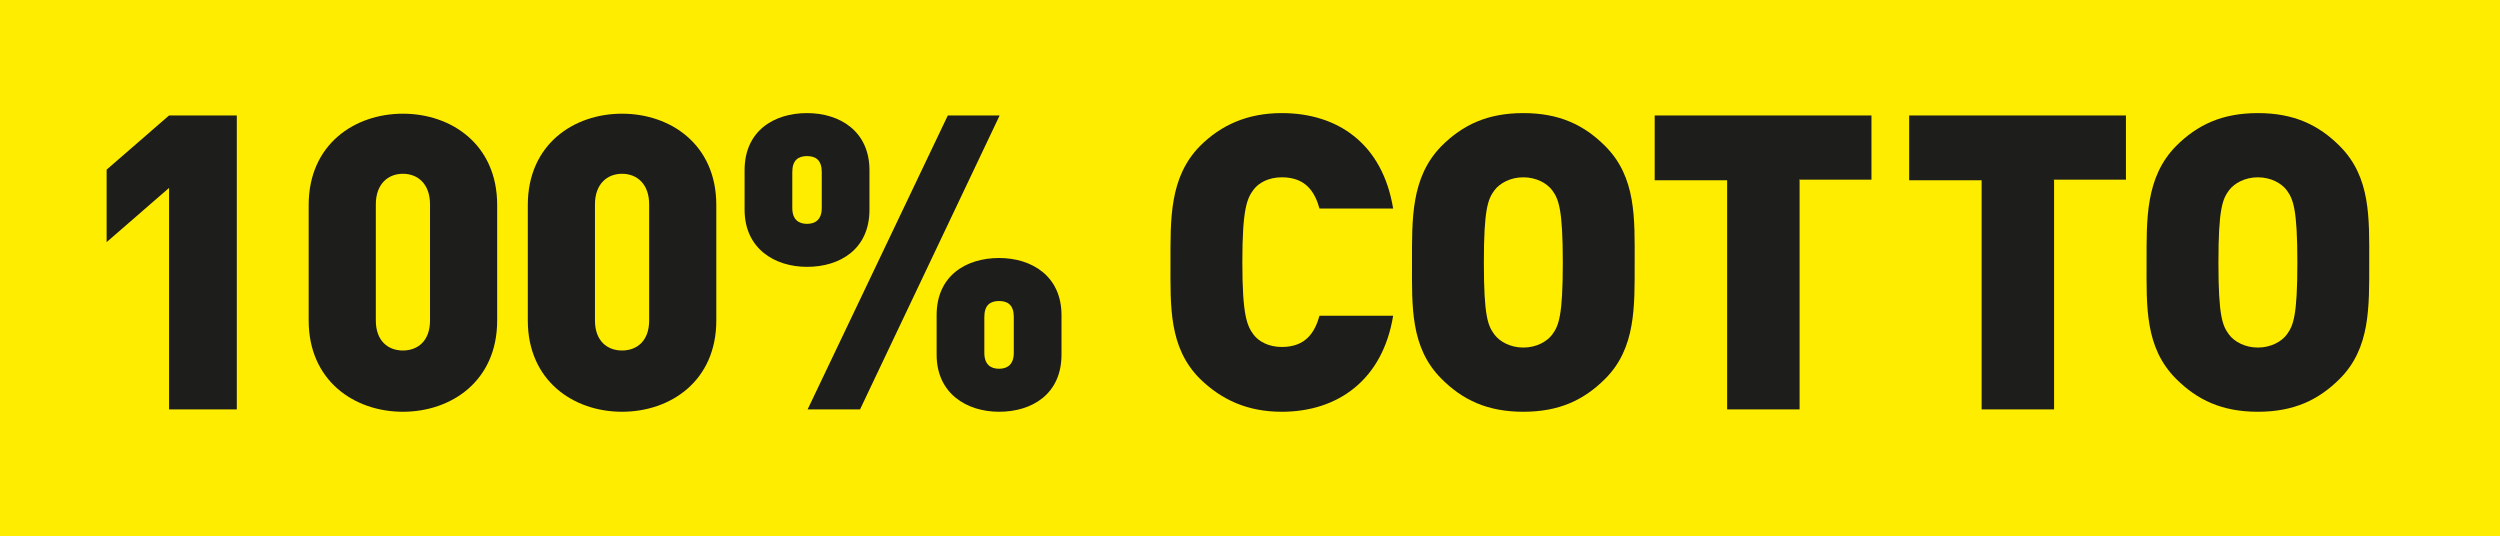
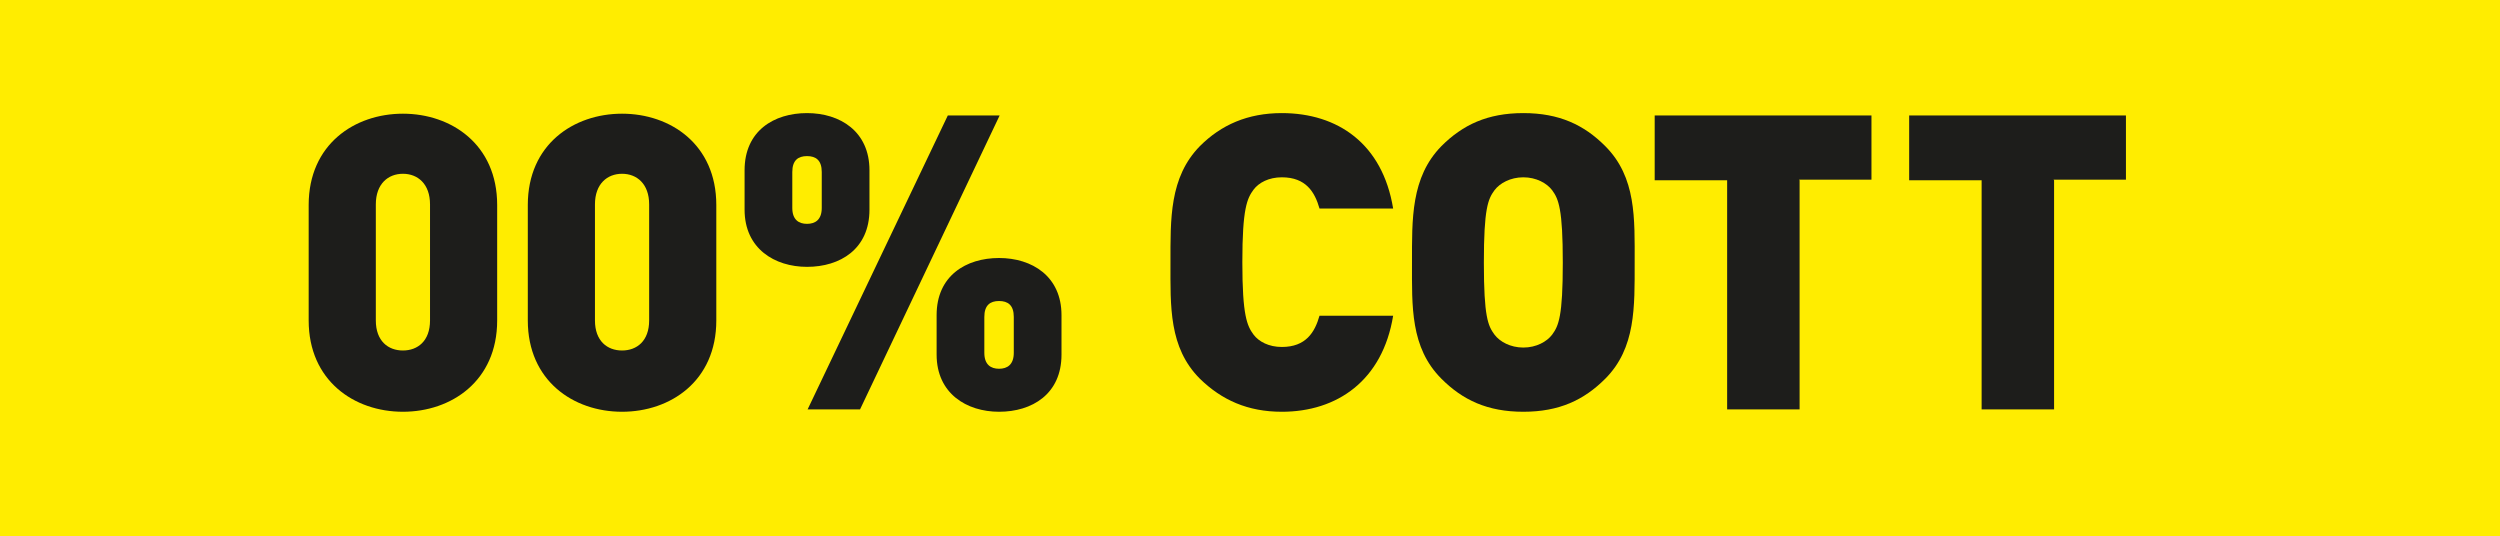
<svg xmlns="http://www.w3.org/2000/svg" id="a" viewBox="0 0 42.44 9.1">
  <defs>
    <style>.b{fill:#ffed00;}.c{fill:#1d1d1b;}</style>
  </defs>
  <rect class="b" width="42.44" height="9.1" />
  <g>
-     <path class="c" d="M2.87,6.95V3.19l-1.06,.92v-1.23l1.06-.92h1.15V6.95h-1.15Z" />
    <path class="c" d="M6.84,6.99c-.83,0-1.6-.53-1.6-1.55v-1.96c0-1.03,.78-1.55,1.6-1.55s1.6,.52,1.6,1.55v1.96c0,1.03-.78,1.55-1.6,1.55Zm.46-3.52c0-.35-.21-.52-.46-.52s-.46,.17-.46,.52v1.97c0,.35,.21,.51,.46,.51s.46-.16,.46-.51v-1.97Z" />
    <path class="c" d="M10.56,6.99c-.83,0-1.6-.53-1.6-1.55v-1.96c0-1.03,.78-1.55,1.6-1.55s1.6,.52,1.6,1.55v1.96c0,1.03-.78,1.55-1.6,1.55Zm.46-3.52c0-.35-.21-.52-.46-.52s-.46,.17-.46,.52v1.97c0,.35,.21,.51,.46,.51s.46-.16,.46-.51v-1.97Z" />
    <path class="c" d="M13.7,4.53c-.55,0-1.06-.31-1.06-.97v-.67c0-.67,.5-.97,1.06-.97s1.06,.31,1.06,.97v.67c0,.67-.5,.97-1.06,.97Zm.25-1.61c0-.2-.1-.27-.25-.27s-.25,.07-.25,.27v.61c0,.2,.11,.27,.25,.27s.25-.07,.25-.27v-.61Zm.64,4.03h-.88l2.38-4.99h.88l-2.37,4.99Zm2.37,.04c-.55,0-1.06-.31-1.06-.97v-.67c0-.67,.5-.97,1.06-.97s1.06,.31,1.06,.97v.67c0,.67-.5,.97-1.06,.97Zm.25-1.61c0-.2-.1-.27-.25-.27s-.25,.07-.25,.27v.61c0,.2,.11,.27,.25,.27s.25-.07,.25-.27v-.61Z" />
    <path class="c" d="M21.76,6.99c-.58,0-1.02-.2-1.39-.56-.53-.53-.5-1.23-.5-1.97s-.02-1.45,.5-1.98c.36-.36,.81-.56,1.39-.56,.95,0,1.71,.52,1.89,1.62h-1.25c-.08-.28-.23-.53-.64-.53-.22,0-.39,.09-.48,.21-.11,.15-.19,.32-.19,1.23s.08,1.08,.19,1.23c.09,.12,.26,.21,.48,.21,.41,0,.56-.25,.64-.53h1.25c-.18,1.1-.95,1.63-1.89,1.63Z" />
    <path class="c" d="M27.25,6.43c-.36,.36-.78,.56-1.39,.56s-1.03-.2-1.39-.56c-.53-.53-.5-1.23-.5-1.97s-.02-1.45,.5-1.98c.36-.36,.78-.56,1.39-.56s1.03,.2,1.39,.56c.53,.53,.5,1.23,.5,1.98s.02,1.45-.5,1.97Zm-.9-3.2c-.09-.12-.27-.22-.49-.22s-.4,.1-.49,.22c-.11,.15-.18,.31-.18,1.23s.07,1.07,.18,1.22c.09,.12,.27,.22,.49,.22s.4-.1,.49-.22c.11-.15,.18-.31,.18-1.22s-.07-1.08-.18-1.23Z" />
    <path class="c" d="M30.55,3.06v3.89h-1.23V3.06h-1.23V1.96h3.68v1.09h-1.23Z" />
    <path class="c" d="M34.87,3.06v3.89h-1.23V3.06h-1.23V1.96h3.68v1.09h-1.23Z" />
-     <path class="c" d="M39.72,6.43c-.36,.36-.78,.56-1.39,.56s-1.03-.2-1.39-.56c-.53-.53-.5-1.23-.5-1.97s-.02-1.45,.5-1.98c.36-.36,.78-.56,1.39-.56s1.03,.2,1.39,.56c.53,.53,.5,1.23,.5,1.98s.02,1.45-.5,1.97Zm-.9-3.2c-.09-.12-.27-.22-.49-.22s-.4,.1-.49,.22c-.11,.15-.18,.31-.18,1.23s.07,1.07,.18,1.22c.09,.12,.27,.22,.49,.22s.4-.1,.49-.22c.11-.15,.18-.31,.18-1.22s-.07-1.08-.18-1.23Z" />
  </g>
</svg>